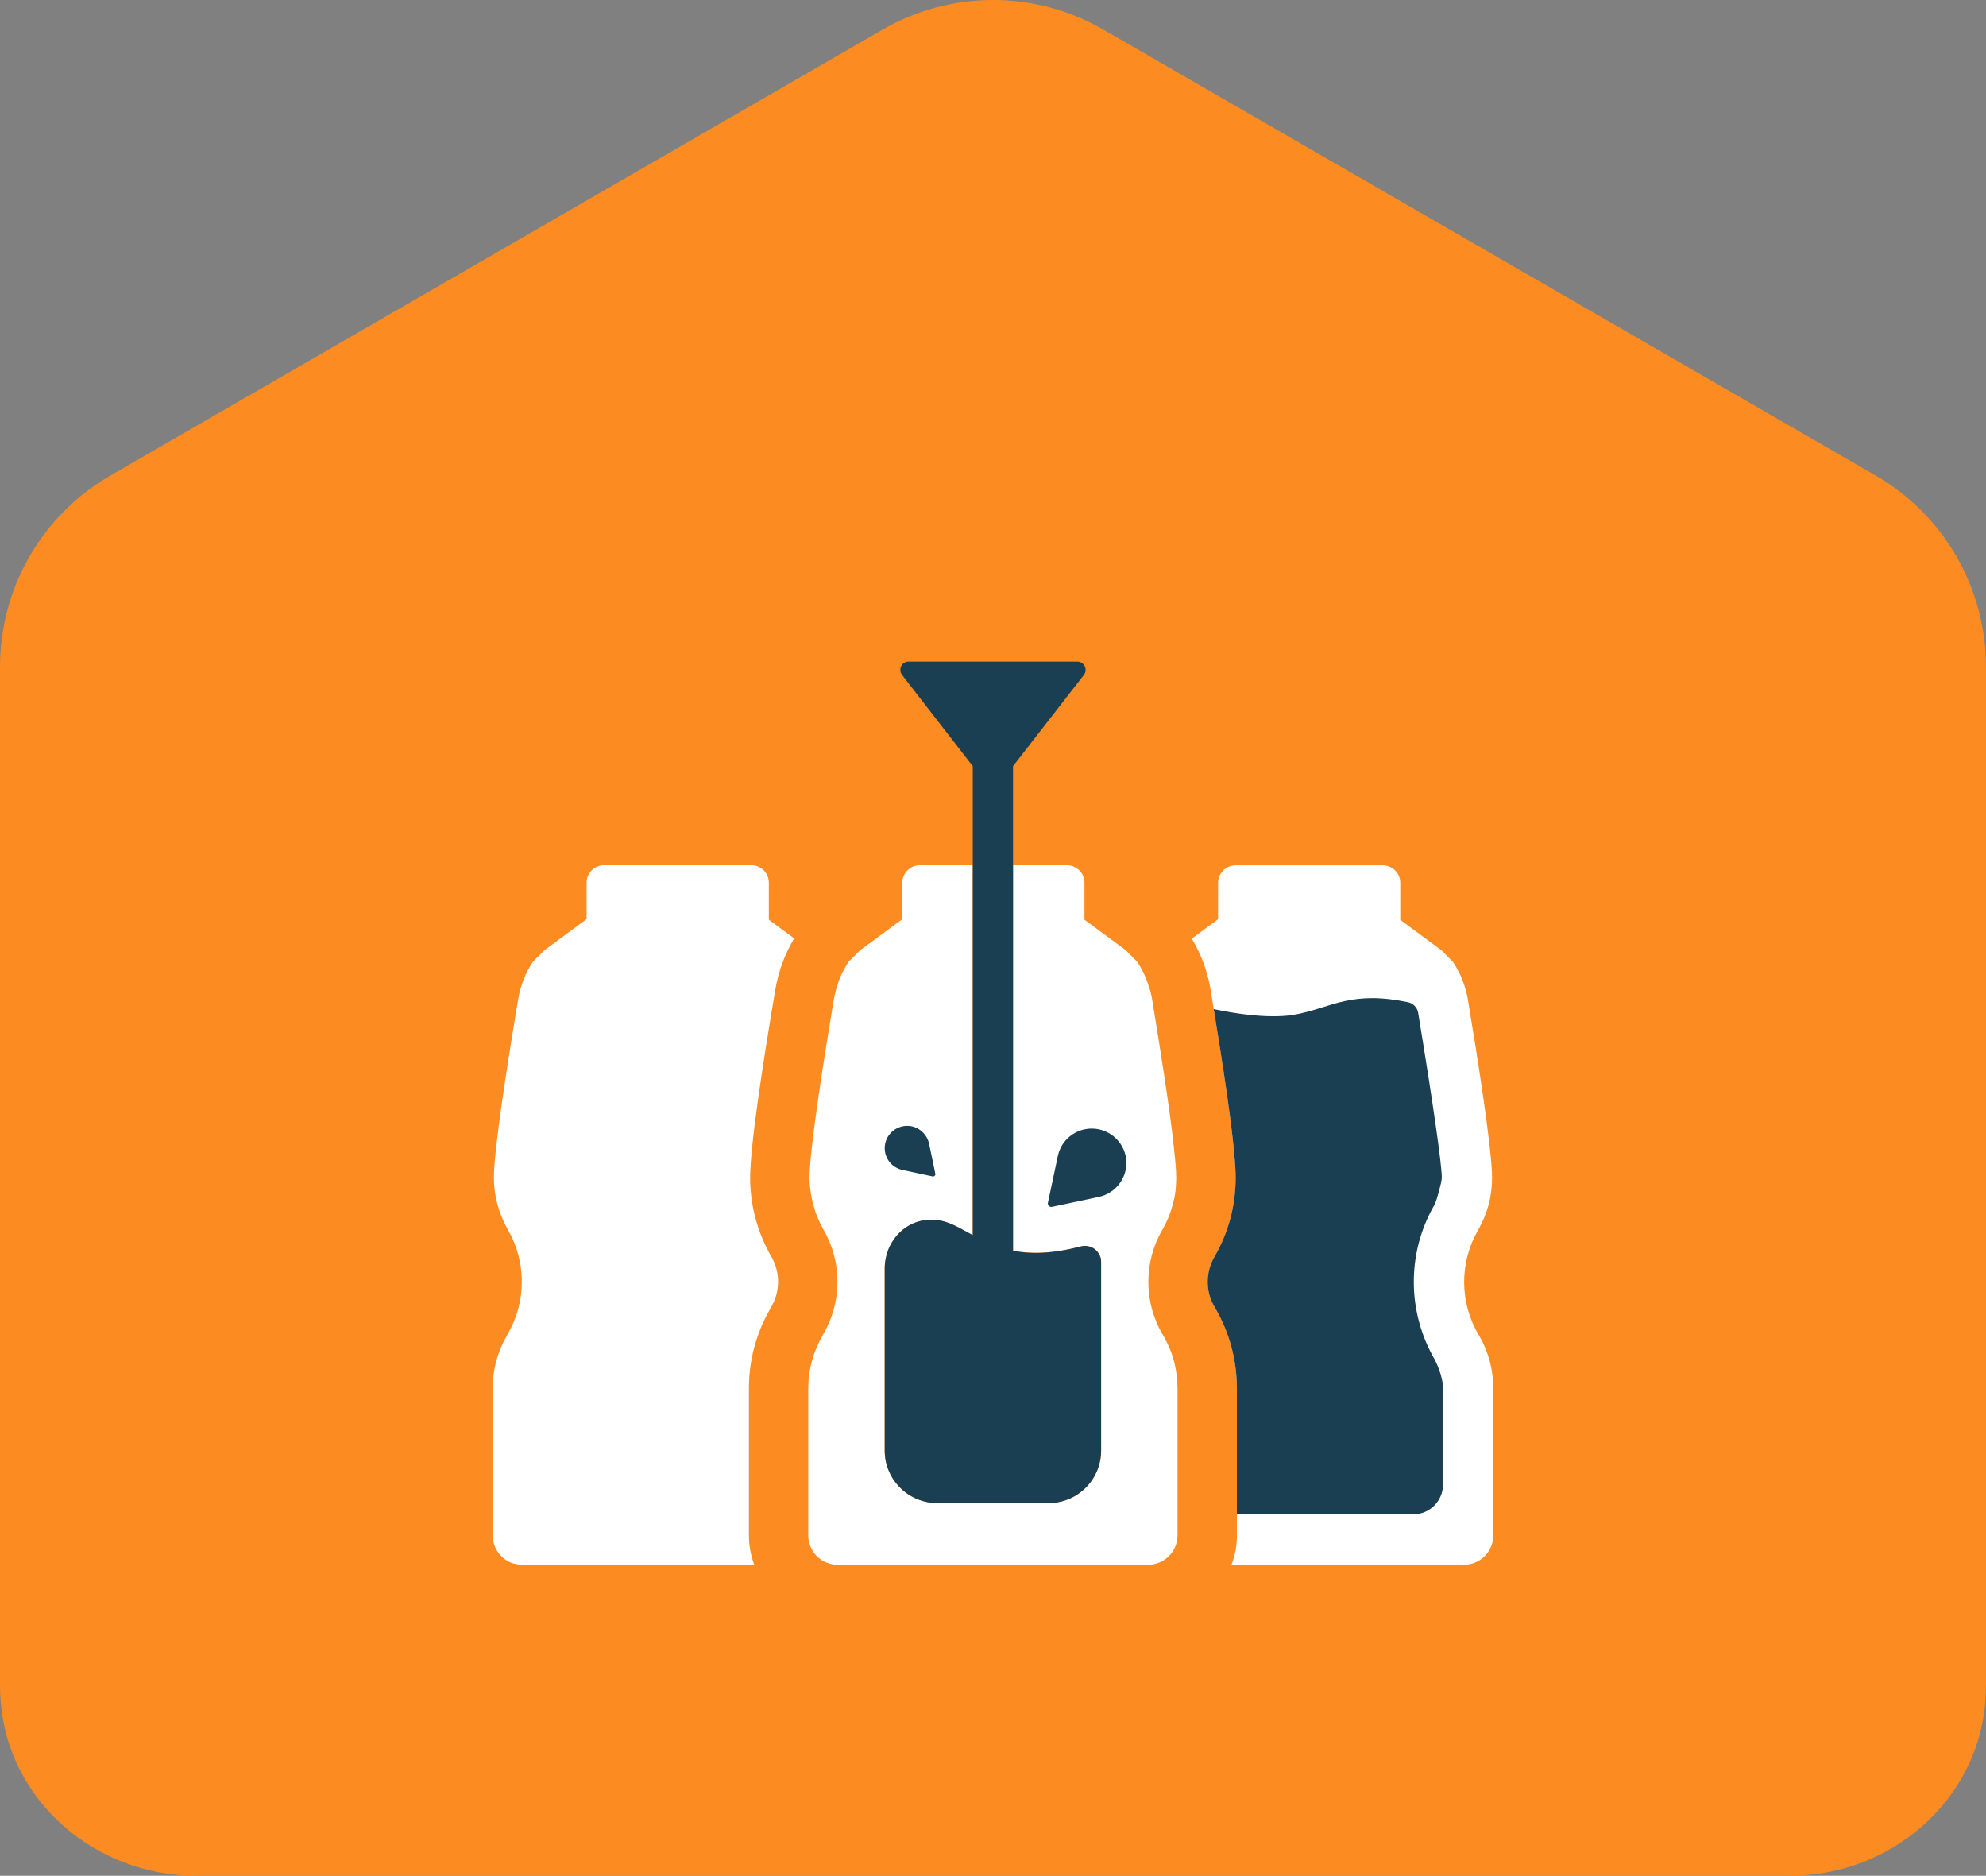
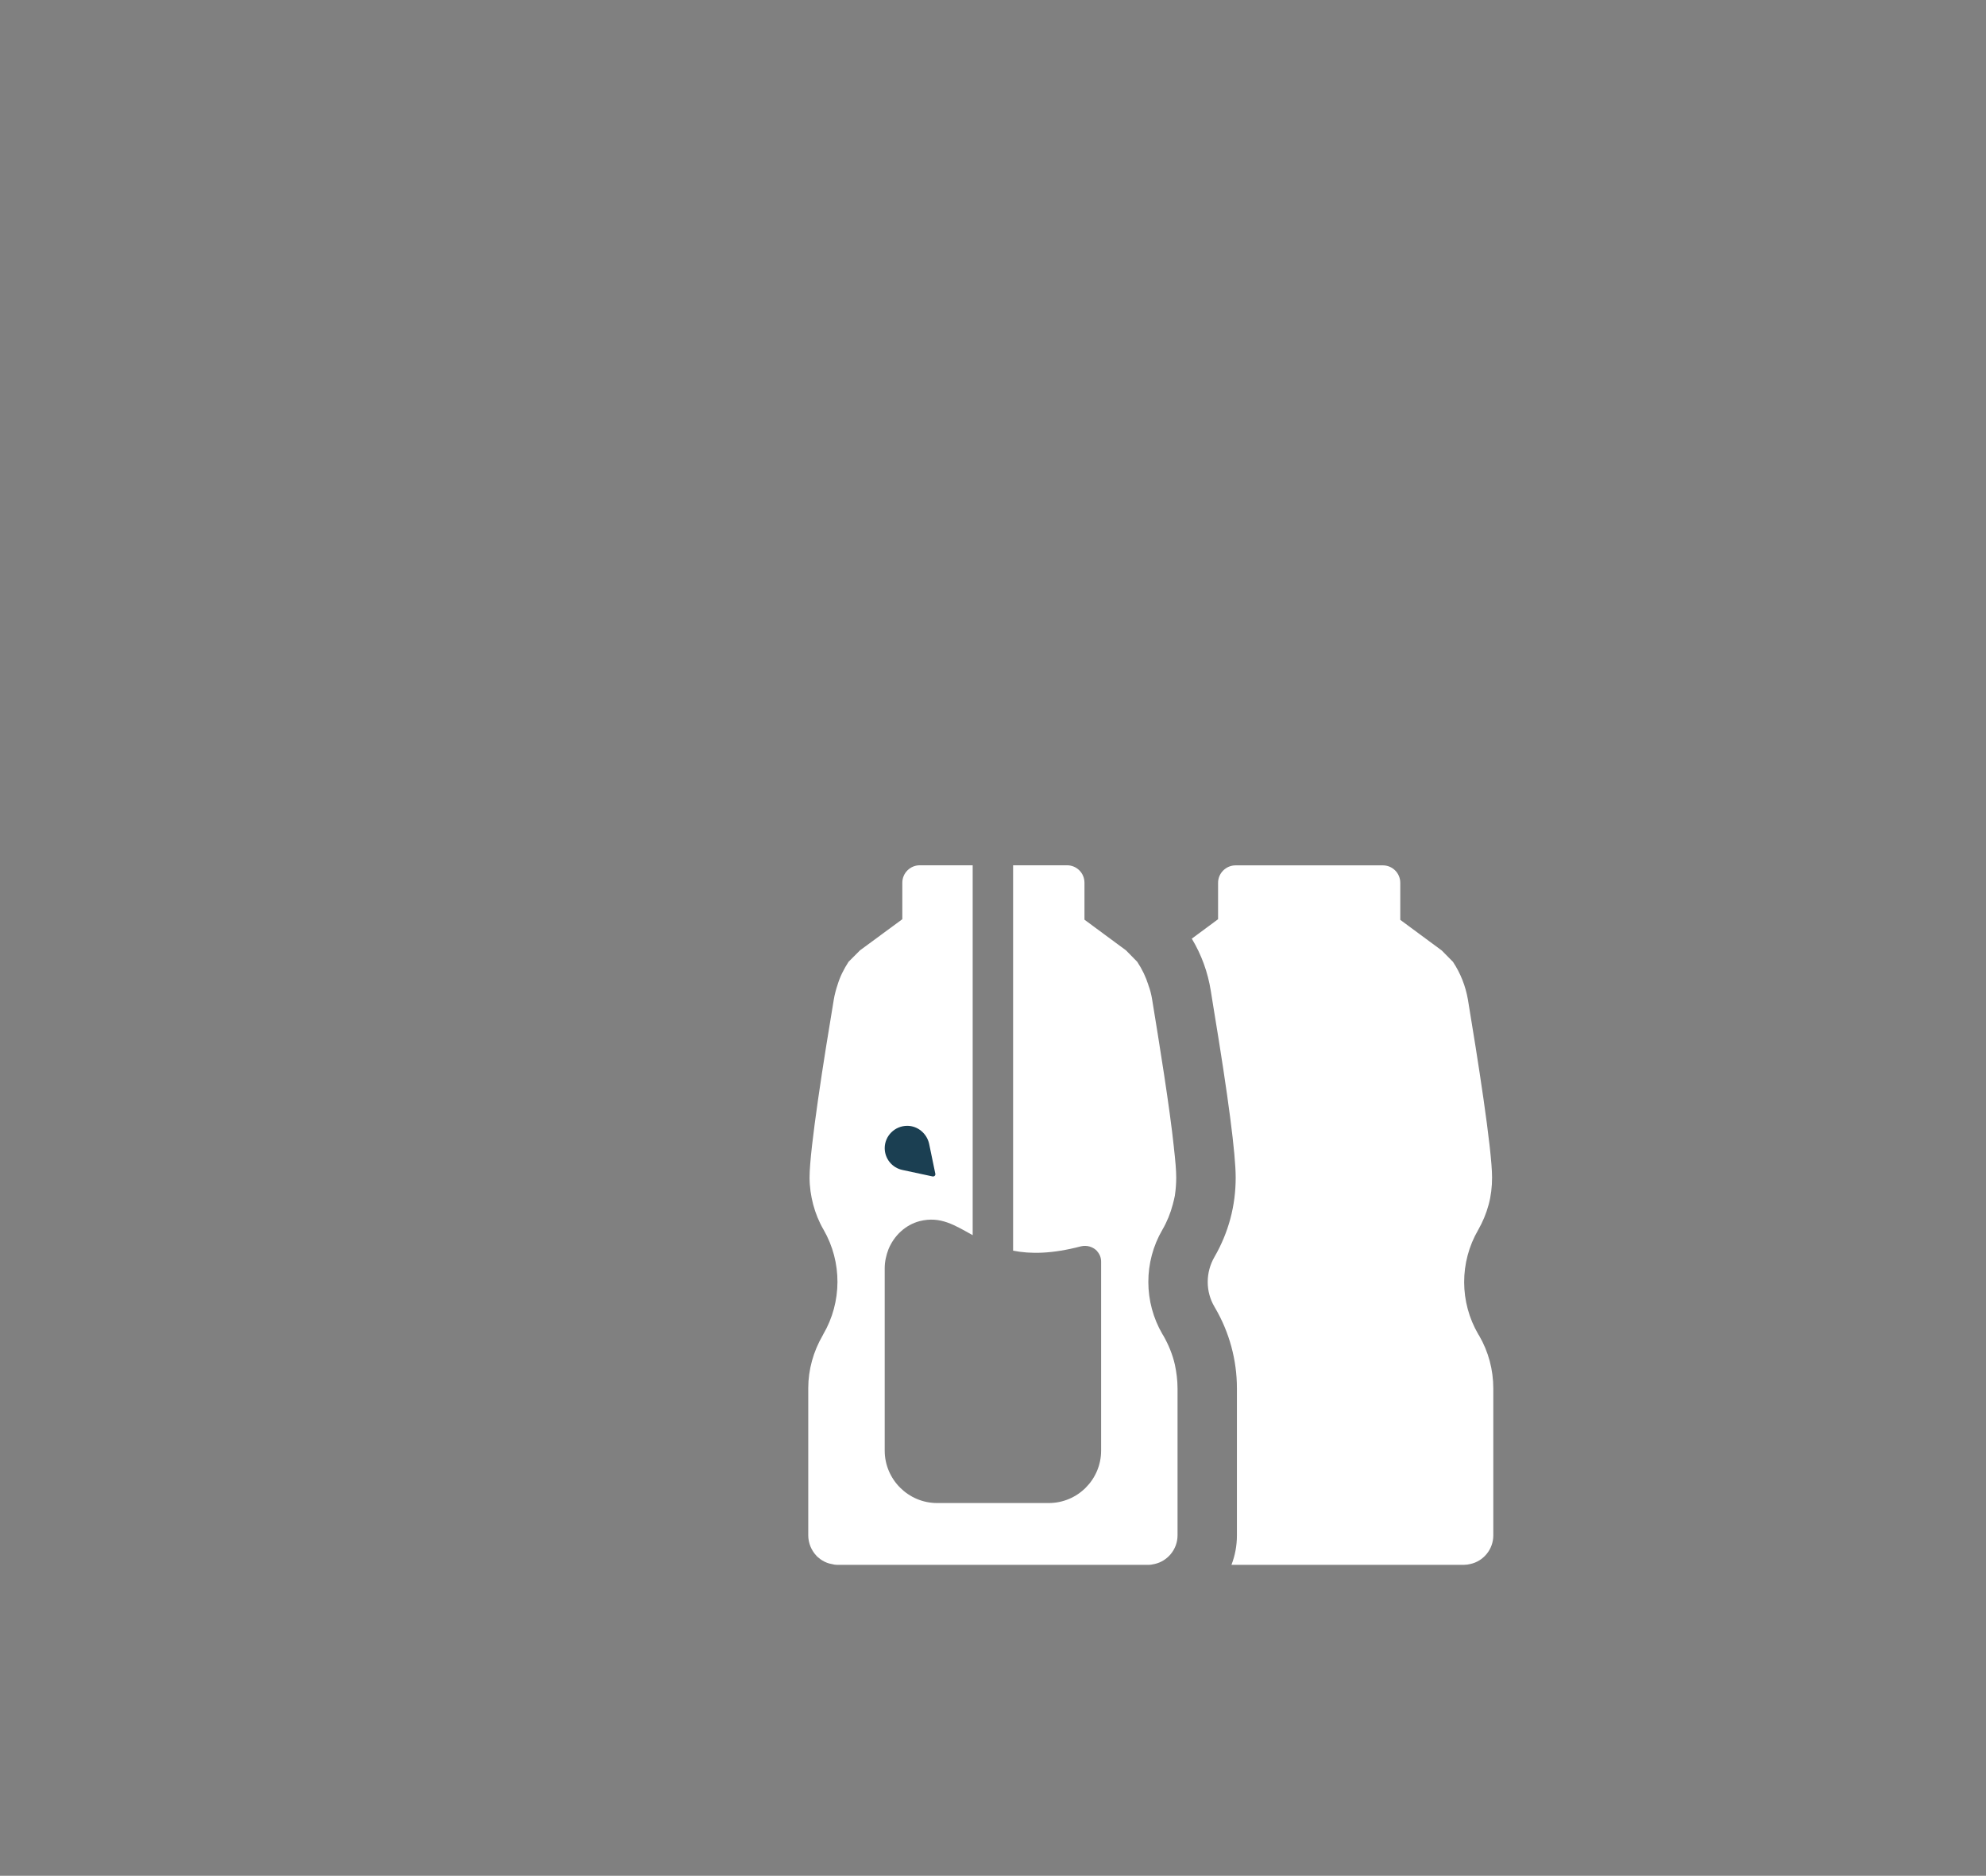
<svg xmlns="http://www.w3.org/2000/svg" viewBox="0 0 498.7 470.92">
  <rect x="0" y="0" width="498.7" height="470.92" fill="#808080" stroke="none" />
  <defs>
    <style>
      .cls-1 {
        fill: #1b3f52;
      }

      .cls-2 {
        fill: #fff;
      }

      .cls-3 {
        fill: #fc8b21;
        fill-rule: evenodd;
      }
    </style>
  </defs>
  <g id="Illu">
-     <path class="cls-3" d="M221.64,7.42L27.71,119.39C10.56,129.29,0,147.58,0,167.38v255.53c0,1.45.06,2.89.17,4.31,1.95,24.97,23.87,43.68,48.92,43.68,74.99,0,325.52,0,400.51,0,25.05,0,46.98-18.71,48.92-43.68.11-1.43.17-2.87.17-4.32v-255.53c0-19.8-10.56-38.1-27.71-48L277.06,7.42c-17.15-9.9-38.27-9.9-55.42,0Z" />
-   </g>
+     </g>
  <g id="Icons">
    <g>
      <g>
        <path class="cls-2" d="M374.98,348.54v36.92c0,3.52-2.5,6.49-5.78,7.19-.51.12-1.01.2-1.56.2h-58.41c.9-2.31,1.37-4.81,1.37-7.38v-36.92c0-7.07-1.88-14.03-5.43-20.12l-.2-.35c-2.27-3.83-2.27-8.63,0-12.54,1.76-3.05,3.09-6.25,3.99-9.61.9-3.36,1.33-6.8,1.33-10.31,0-5.9-1.84-20.12-5.51-42.27-.23-1.48-.47-3.05-.74-4.61-.74-4.65-2.34-9.06-4.77-13.09l6.6-4.88v-9.14c0-2.42,1.99-4.38,4.41-4.38h36.96c2.42,0,4.38,1.95,4.38,4.38v9.3l10.43,7.7c.78.78,2.03,2.07,2.81,2.85,1.88,2.85,3.16,6.06,3.75,9.49,2.38,14.34,6.06,37.54,6.06,44.66,0,2.34-.27,4.61-.86,6.8-.59,2.19-1.48,4.34-2.62,6.33-4.73,8.13-4.69,18.17.04,26.25l.2.31c2.34,4.02,3.55,8.6,3.55,13.24Z" />
-         <path class="cls-1" d="M362.36,348.54v24.11c0,4.18-3.36,7.54-7.54,7.54h-44.23v-31.65c0-7.07-1.88-14.03-5.43-20.12l-.2-.35c-2.27-3.83-2.27-8.63,0-12.54,1.76-3.05,3.09-6.25,3.99-9.61.9-3.36,1.33-6.8,1.33-10.31,0-5.9-1.84-20.12-5.51-42.27,5.78,1.21,10.82,1.8,14.92,1.8,1.72,0,3.32-.08,4.73-.31,2.74-.39,5.2-1.17,7.58-1.91,3.67-1.17,7.42-2.34,12.58-2.34,2.77,0,5.7.35,8.95,1.02,1.33.27,2.38,1.37,2.58,2.66,3.71,22.58,5.94,38.01,5.94,41.41,0,1.02-1.29,5.86-1.84,6.8-6.96,11.99-6.92,26.92.12,38.95,0,0,.51.98,1.02,2.38.51,1.37,1.01,3.16,1.01,4.77Z" />
      </g>
-       <path class="cls-2" d="M194.66,248.65c-2.89,16.96-6.29,38.87-6.29,46.96,0,3.44.43,6.92,1.37,10.35.9,3.32,2.23,6.56,3.99,9.61,2.23,3.87,2.19,8.67-.04,12.5l-.43.78c-3.4,5.94-5.2,12.74-5.2,19.65v36.96c0,2.54.47,5.04,1.33,7.38h-58.41c-.47,0-.94-.08-1.41-.2-.43-.08-.82-.16-1.21-.31-.39-.2-.78-.35-1.13-.59-.35-.2-.66-.43-.98-.7-.16-.12-.31-.23-.43-.43-1.29-1.33-2.11-3.16-2.11-5.16v-36.96c0-4.65,1.25-9.18,3.59-13.21l.16-.31c4.73-8.09,4.77-18.13.08-26.25-1.13-1.99-2.03-4.14-2.62-6.33-.59-2.19-.9-4.45-.9-6.8,0-7.11,3.67-30.32,6.09-44.66.55-3.44,1.84-6.68,3.71-9.49.82-.78,2.07-2.07,2.85-2.85l10.63-7.85v-9.14c0-2.42,1.99-4.38,4.42-4.38h36.96c2.42,0,4.38,1.95,4.38,4.38v9.3l6.37,4.69c-2.42,4.02-4.02,8.44-4.77,13.05Z" />
      <path class="cls-2" d="M295.69,348.54v36.91c0,3.52-2.52,6.5-5.79,7.2-.5.12-1.03.21-1.57.21h-78.09c-.45,0-.95-.08-1.41-.21-.41-.08-.83-.17-1.2-.33-.41-.17-.78-.33-1.16-.58-.33-.21-.66-.41-.95-.7-.17-.12-.33-.25-.45-.41-1.28-1.32-2.11-3.19-2.11-5.17v-36.96c0-4.64,1.28-9.19,3.6-13.2l.17-.33c4.72-8.07,4.76-18.13.08-26.24-1.16-1.99-2.03-4.14-2.61-6.33-.58-2.19-.91-4.47-.91-6.79,0-7.12,3.68-30.33,6.08-44.65.21-1.24.54-2.52.95-3.72.62-2.07,1.61-4.01,2.77-5.79.79-.79,2.07-2.07,2.86-2.86l10.63-7.82v-9.15c0-2.44,1.99-4.39,4.39-4.39h13.28v92.86c-4.51-2.48-8.07-4.84-13.32-3.52-3.6.95-6.42,3.64-7.82,7.04-.58,1.49-.95,3.15-.95,4.76v45.81c0,7.24,5.92,13.16,13.16,13.16h28.02c7.28,0,13.16-5.92,13.16-13.16v-47.43c0-1.03-.37-1.94-1.03-2.65v-.04c-.99-1.03-2.52-1.53-4.06-1.16-7.24,1.9-12.66,1.95-17.01,1.08v-96.75h13.53c2.44,0,4.39,1.95,4.39,4.39v9.27l10.43,7.7c.79.79,2.03,2.07,2.81,2.86,1.24,1.86,2.15,3.77,2.81,5.84v.04c.45,1.16.75,2.4.95,3.64,1.78,10.88,4.39,26.94,5.46,37.12v.08c.37,3.19.58,5.71.58,7.45,0,1.53-.12,3.02-.33,4.47v.04c-.17.79-.33,1.53-.54,2.28-.58,2.19-1.45,4.35-2.61,6.33-4.72,8.11-4.68,18.17.04,26.24l.21.33c1.32,2.32,2.32,4.76,2.9,7.32.41,1.95.66,3.93.66,5.92Z" />
-       <path class="cls-1" d="M276.5,316.74v47.43c0,7.27-5.9,13.17-13.16,13.17h-28.01c-7.27,0-13.17-5.9-13.17-13.17v-45.79c0-1.64.35-3.28.94-4.77,1.41-3.4,4.22-6.09,7.85-7.03,5.23-1.33,8.79,1.02,13.32,3.52v-117.75l-17.74-22.89c-1.05-1.37-.12-3.36,1.6-3.36h42.39c1.72,0,2.7,1.99,1.64,3.36l-17.78,22.89v121.66c4.34.86,9.77.82,17.03-1.09,1.52-.39,3.05.12,4.03,1.17v.04c.66.7,1.05,1.6,1.05,2.62Z" />
-       <path class="cls-1" d="M282.84,291.98c0,4.09-2.92,7.65-6.9,8.5l-11.73,2.5c-.64.16-1.22-.42-1.06-1.06l2.49-11.74c.85-3.98,4.41-6.85,8.5-6.85,4.78,0,8.71,3.88,8.71,8.66Z" />
      <path class="cls-1" d="M234.86,294.63c.12.42-.24.78-.66.72l-7.59-1.63c-2.59-.54-4.45-2.83-4.45-5.48,0-3.07,2.53-5.6,5.66-5.6,2.59,0,4.88,1.87,5.48,4.46l1.56,7.53Z" />
    </g>
  </g>
</svg>